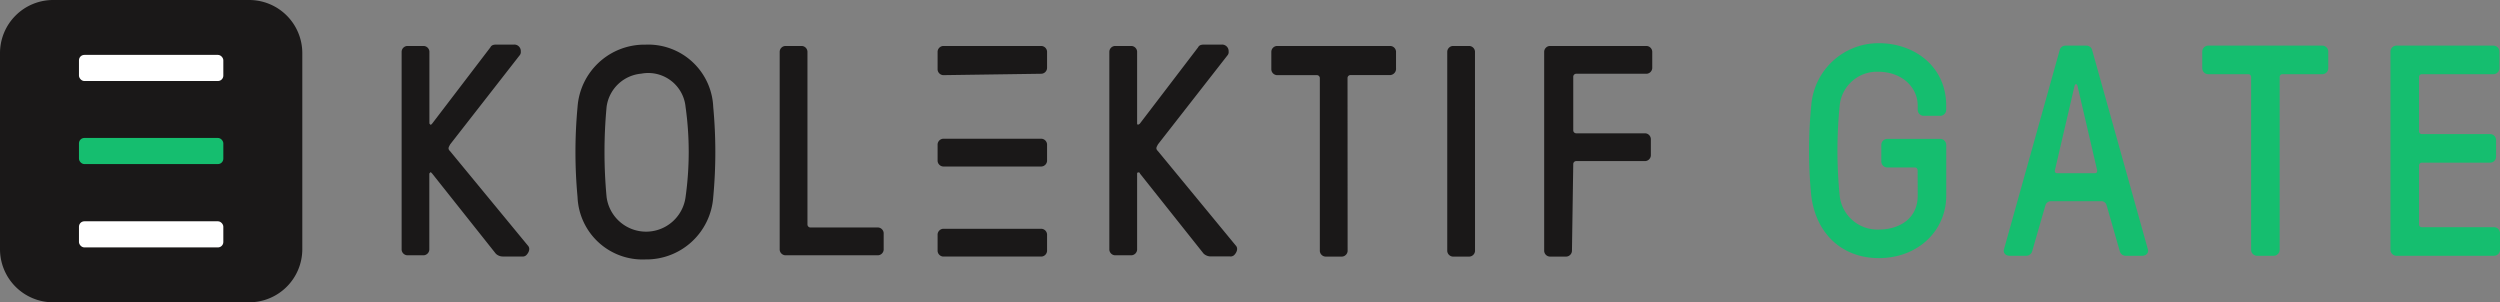
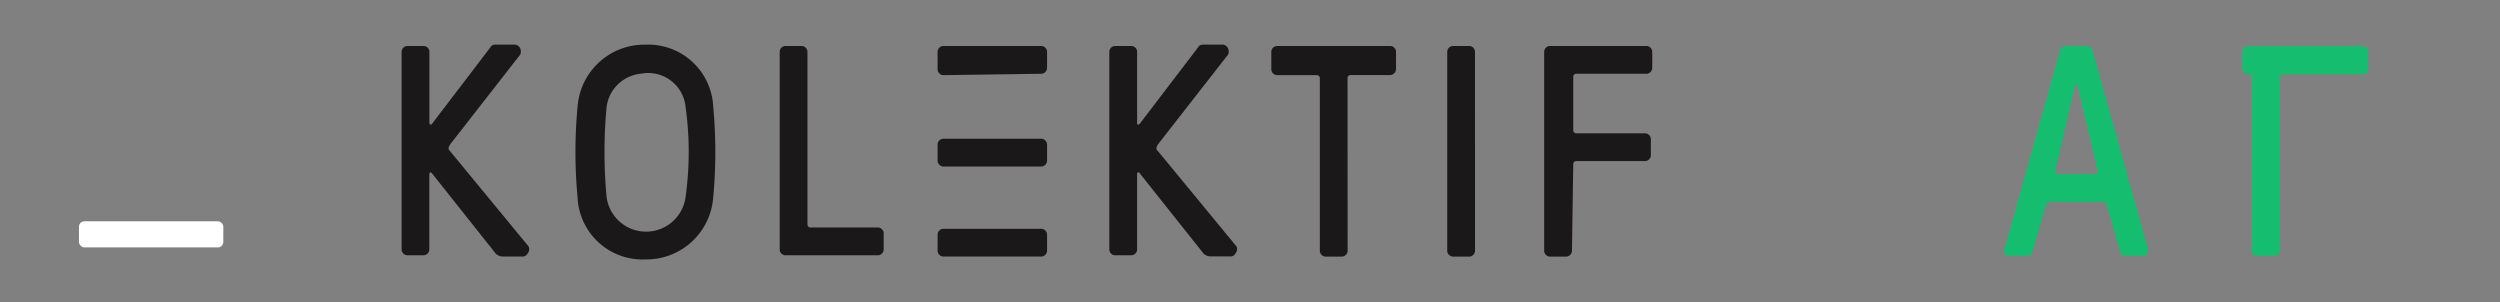
<svg xmlns="http://www.w3.org/2000/svg" width="231.553" height="28" viewBox="0 0 231.553 28">
  <rect x="0" y="0" width="231.553" height="28" fill="#808080" stroke="none" />
  <g data-name="Group 13363">
    <g data-name="App Icon_1024x1024 - Rounded">
-       <path data-name="Path 3312" d="M23.078 28H4.922A4.922 4.922 0 0 1 0 23.078V4.922A4.922 4.922 0 0 1 4.922 0h18.156A4.922 4.922 0 0 1 28 4.922v18.156A4.922 4.922 0 0 1 23.078 28z" style="fill:#1a1818" />
      <g transform="translate(7.314 5.084)">
        <rect width="13.371" height="2.42" rx=".5" transform="translate(0 15.412)" style="fill:#fff" />
-         <rect width="13.371" height="2.42" rx=".5" style="fill:#fff" />
-         <rect width="13.371" height="2.42" rx=".5" transform="translate(0 7.693)" style="fill:#15be6f" />
      </g>
    </g>
    <g data-name="Kolektif Gate_logo black&amp;green">
      <path d="m2.823 13.438-.129-.129-.129.129V20.5a.555.555 0 0 1-.516.516H.516A.555.555 0 0 1 0 20.5V2.145a.555.555 0 0 1 .516-.516h1.541a.555.555 0 0 1 .516.516v6.671l.129.129.129-.129L8.22 1.758c.129-.258.387-.258.637-.258H10.4a.6.6 0 0 1 .637.637.474.474 0 0 1-.129.387l-6.413 8.22c-.129.258-.258.387 0 .637L11.68 20.1c.258.258.129.637-.129.9a.474.474 0 0 1-.387.129h-1.8a.947.947 0 0 1-.637-.258zm26.039-6.154a45.01 45.01 0 0 1 0 8.341 6.207 6.207 0 0 1-6.284 5.775 6.024 6.024 0 0 1-6.284-5.776 45.009 45.009 0 0 1 0-8.341 6.207 6.207 0 0 1 6.284-5.776 6.029 6.029 0 0 1 6.284 5.777zM26.3 15.616a30.087 30.087 0 0 0 0-8.341 3.472 3.472 0 0 0-4.106-3.081 3.551 3.551 0 0 0-3.21 3.081 45.009 45.009 0 0 0 0 8.341 3.689 3.689 0 0 0 7.316 0zm11.29 2.566a.278.278 0 0 0 .258.258h6.284a.555.555 0 0 1 .516.516V20.5a.555.555 0 0 1-.516.516h-8.6a.555.555 0 0 1-.516-.516V2.145a.555.555 0 0 1 .516-.516h1.541a.555.555 0 0 1 .516.516v16.037zM50.158 4.331a.555.555 0 0 1-.516-.516v-1.67a.555.555 0 0 1 .516-.516h9.107a.555.555 0 0 1 .516.516v1.541a.555.555 0 0 1-.516.516l-9.107.129zm0 8.462a.555.555 0 0 1-.516-.516v-1.541a.555.555 0 0 1 .516-.516h9.107a.555.555 0 0 1 .516.516v1.541a.555.555 0 0 1-.516.516zm0 8.341a.555.555 0 0 1-.516-.516v-1.541a.555.555 0 0 1 .516-.516h9.107a.555.555 0 0 1 .516.516v1.541a.555.555 0 0 1-.516.516zm18.222-7.7c0-.129-.258-.129-.258 0V20.5a.555.555 0 0 1-.516.516h-1.541a.555.555 0 0 1-.516-.516V2.145a.555.555 0 0 1 .516-.516h1.541a.555.555 0 0 1 .516.516v6.671c0 .129.129.129.258 0l5.388-7.058c.129-.258.387-.258.645-.258h1.541a.608.608 0 0 1 .645.637.474.474 0 0 1-.129.387l-6.413 8.212c-.129.258-.258.387 0 .637l7.187 8.72c.258.258.129.637-.129.9a.474.474 0 0 1-.387.129h-1.8a.986.986 0 0 1-.645-.258l-5.9-7.421zm19.239 7.187a.555.555 0 0 1-.516.516h-1.541a.555.555 0 0 1-.516-.516V4.589a.278.278 0 0 0-.258-.258h-3.719a.555.555 0 0 1-.516-.516v-1.67a.555.555 0 0 1 .516-.516h10.518a.555.555 0 0 1 .516.516v1.541a.582.582 0 0 1-.516.637h-3.718a.278.278 0 0 0-.258.258l.008 16.044zm11.8 0a.555.555 0 0 1-.516.516h-1.54a.555.555 0 0 1-.516-.516V2.145a.555.555 0 0 1 .516-.516H98.9a.555.555 0 0 1 .516.516zm8.978 0a.555.555 0 0 1-.516.516h-1.541a.555.555 0 0 1-.516-.516V2.145a.555.555 0 0 1 .516-.516h8.978a.555.555 0 0 1 .516.516v1.541a.555.555 0 0 1-.516.516h-6.542a.278.278 0 0 0-.258.258v5a.278.278 0 0 0 .258.258h6.413a.555.555 0 0 1 .516.516v1.541a.555.555 0 0 1-.516.516h-6.413a.278.278 0 0 0-.258.258l-.121 8.075z" transform="translate(37.199 2.629)" style="fill:#1a1818" />
-       <path data-name="Path 3308" d="M1626.013 11.693a.264.264 0 0 0-.274-.282h-2.533a.558.558 0 0 1-.557-.557V9.322a.558.558 0 0 1 .557-.557h4.9a.558.558 0 0 1 .557.557v4.7c0 3.227-2.589 5.784-6.251 5.784-3.332 0-5.808-2.194-6.252-5.784a42.356 42.356 0 0 1 0-8.341 6.246 6.246 0 0 1 6.248-5.781c3.332 0 6.251 2.17 6.251 5.784v.387a.558.558 0 0 1-.557.557h-1.524a.558.558 0 0 1-.557-.557v-.387c0-1.67-1.42-3.114-3.614-3.138a3.472 3.472 0 0 0-3.614 3.138 42.356 42.356 0 0 0 0 8.341 3.521 3.521 0 0 0 3.614 3.138c1.863 0 3.614-.976 3.614-3.138l-.008-2.331z" transform="translate(-1448.4 4.1)" style="fill:#15be6f" />
      <path data-name="Path 3309" d="M1849.1 17.494a.507.507 0 0 0-.524-.387h-4.614a.542.542 0 0 0-.532.387l-1.226 4.251a.565.565 0 0 1-.533.419h-1.533c-.444 0-.613-.307-.557-.557l5.171-18.488a.537.537 0 0 1 .533-.419h1.944a.543.543 0 0 1 .532.419l5.171 18.488c.057.25-.113.557-.557.557h-1.524a.573.573 0 0 1-.532-.419zm-1.113-2.977c.169 0 .274-.081.226-.307l-1.807-7.76c-.024-.113-.056-.169-.113-.169h-.056c-.056 0-.081.056-.113.169l-1.807 7.76c-.056.226.057.307.226.307z" transform="translate(-1653.982 1.526)" style="fill:#15be6f" />
-       <path data-name="Path 3310" d="M2074.946 5.346a.258.258 0 0 0-.274.274v15.988a.557.557 0 0 1-.556.557h-1.533a.558.558 0 0 1-.556-.557V5.62a.258.258 0 0 0-.274-.274h-3.695a.557.557 0 0 1-.556-.557V3.257a.557.557 0 0 1 .556-.557h10.56a.558.558 0 0 1 .556.557v1.532a.558.558 0 0 1-.556.557z" transform="translate(-1863.527 1.526)" style="fill:#15be6f" />
-       <path data-name="Path 3311" d="M2286.247 19.244a.258.258 0 0 0 .274.274h6.671a.558.558 0 0 1 .557.557v1.533a.558.558 0 0 1-.557.557h-9.034a.558.558 0 0 1-.556-.557V3.257a.558.558 0 0 1 .556-.557h8.978a.558.558 0 0 1 .556.557v1.532a.558.558 0 0 1-.556.557h-6.614a.258.258 0 0 0-.274.274v5a.258.258 0 0 0 .274.274h6.307a.558.558 0 0 1 .557.557v1.533a.558.558 0 0 1-.557.557h-6.307a.258.258 0 0 0-.274.274v5.429z" transform="translate(-2062.195 1.526)" style="fill:#15be6f" />
+       <path data-name="Path 3310" d="M2074.946 5.346a.258.258 0 0 0-.274.274v15.988a.557.557 0 0 1-.556.557h-1.533a.558.558 0 0 1-.556-.557V5.62a.258.258 0 0 0-.274-.274a.557.557 0 0 1-.556-.557V3.257a.557.557 0 0 1 .556-.557h10.56a.558.558 0 0 1 .556.557v1.532a.558.558 0 0 1-.556.557z" transform="translate(-1863.527 1.526)" style="fill:#15be6f" />
    </g>
  </g>
</svg>